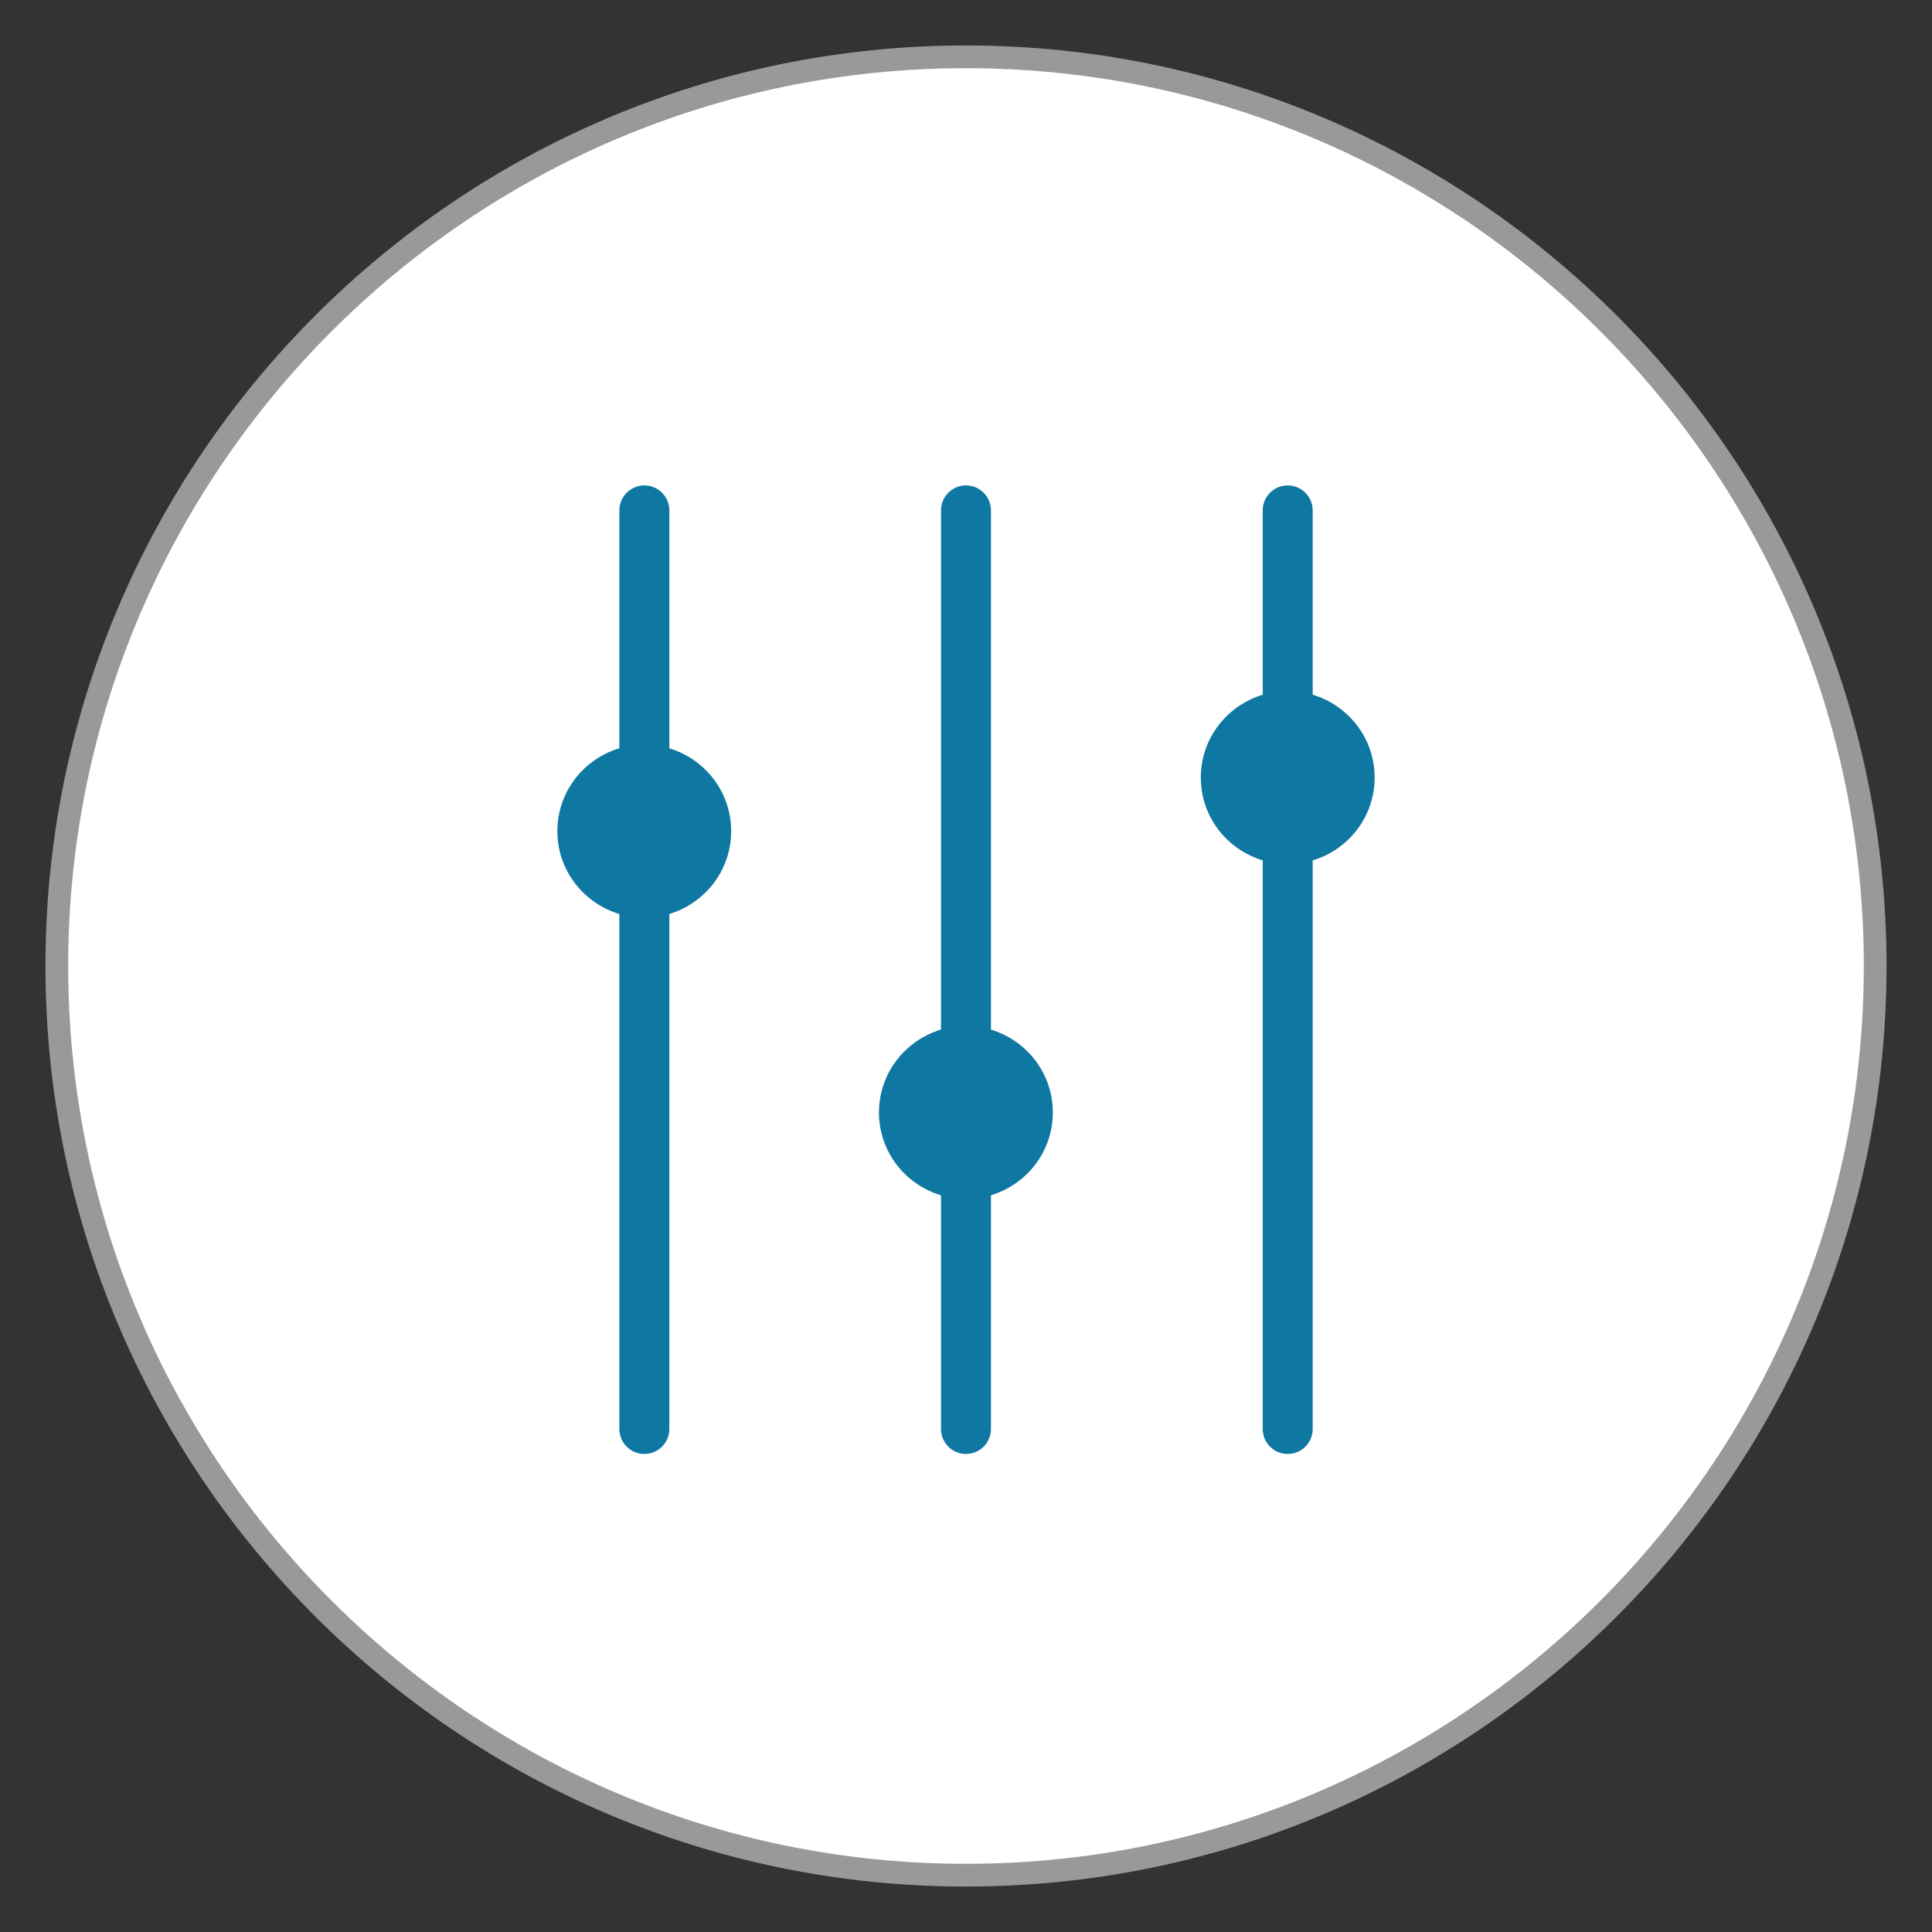
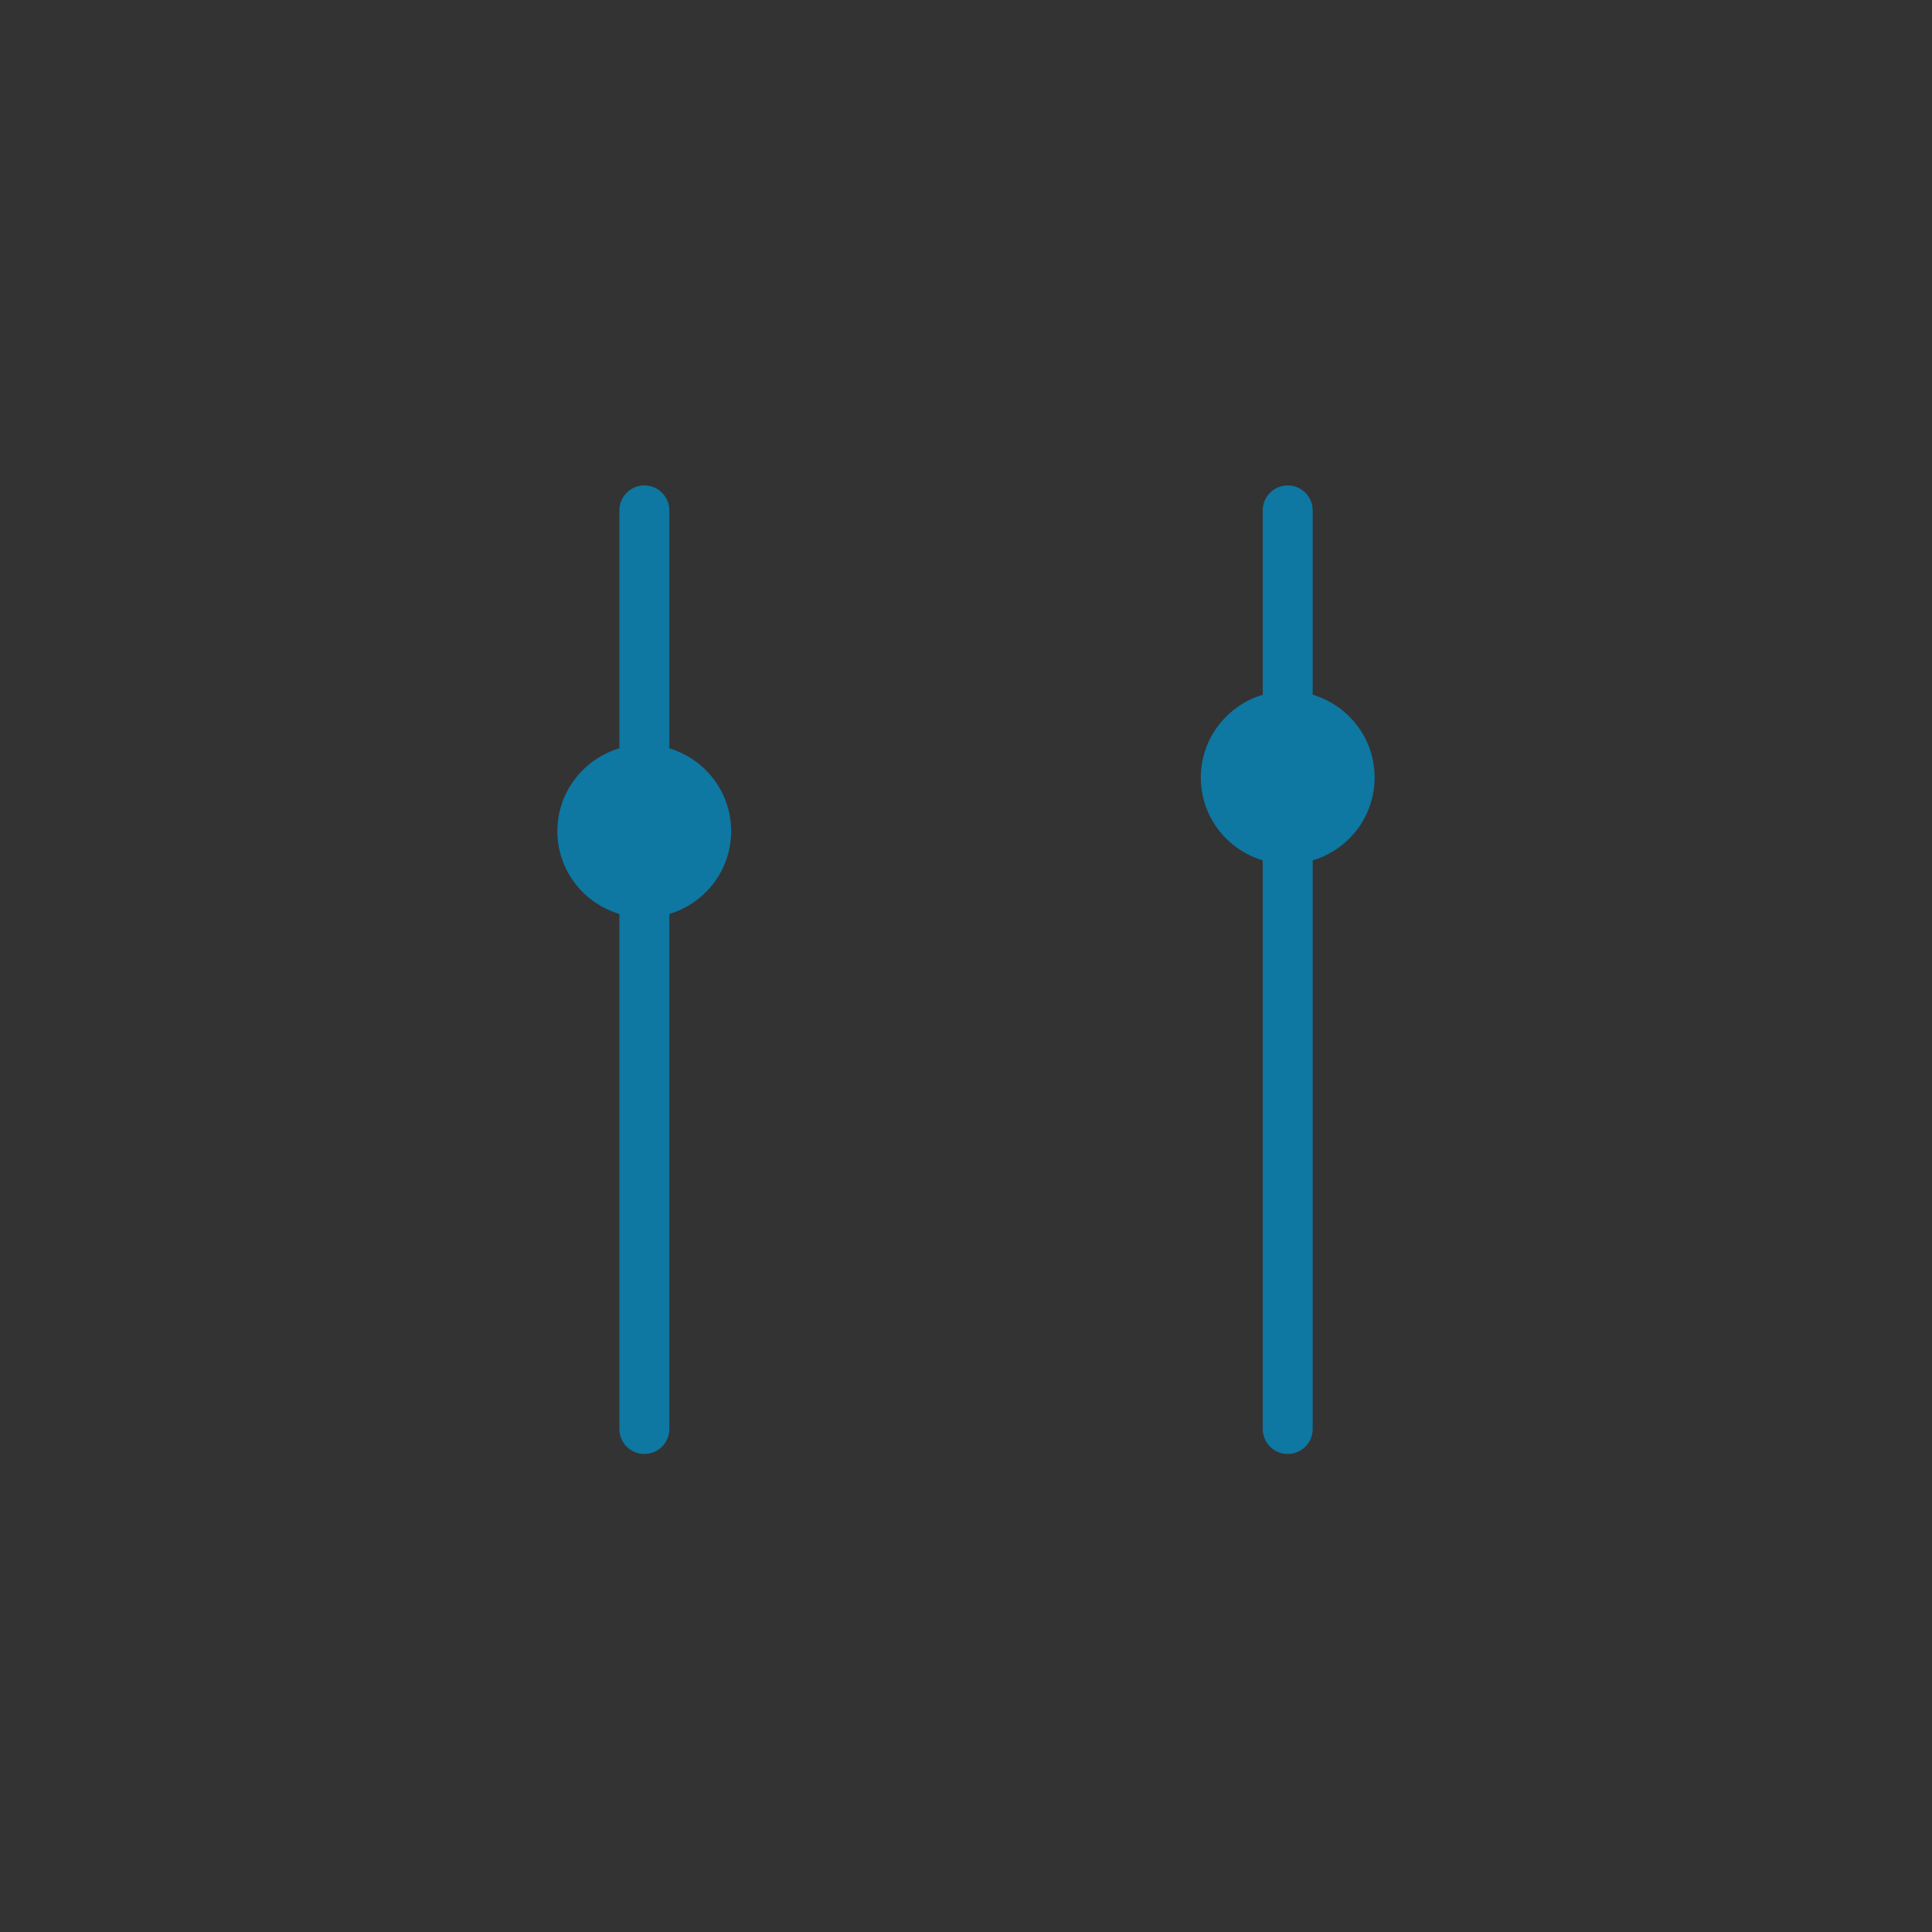
<svg xmlns="http://www.w3.org/2000/svg" version="1.1" id="Livello_1" x="0px" y="0px" viewBox="0 0 85 85" style="enable-background:new 0 0 85 85;" xml:space="preserve">
  <rect x="0" y="0" width="85" height="85" fill="#333333" stroke="none" />
  <style type="text/css">
	.st0{fill:#FFFFFF;}
	.st1{fill:#999999;}
	.st2{fill:#0E77A2;}
</style>
  <g>
    <g>
      <g>
-         <circle class="st0" cx="42.5" cy="42.5" r="40" />
-       </g>
+         </g>
      <g>
-         <path class="st1" d="M42.5,83C20.168,83,2,64.832,2,42.5C2,20.168,20.168,2,42.5,2C64.832,2,83,20.168,83,42.5     C83,64.832,64.832,83,42.5,83z M42.5,3C20.72,3,3,20.72,3,42.5S20.72,82,42.5,82S82,64.28,82,42.5S64.28,3,42.5,3z" />
-       </g>
+         </g>
    </g>
    <g>
      <path class="st2" d="M29.448,32.922V22.455c0-0.607-0.492-1.099-1.099-1.099s-1.099,0.492-1.099,1.099V32.92    c-1.575,0.475-2.728,1.92-2.728,3.645c0,1.731,1.153,3.173,2.728,3.647V62.87c0,0.607,0.492,1.099,1.099,1.099    s1.099-0.492,1.099-1.099V40.211c1.57-0.475,2.72-1.916,2.72-3.645C32.168,34.842,31.018,33.397,29.448,32.922z" />
-       <path class="st2" d="M43.598,45.299V22.455c0-0.607-0.492-1.099-1.099-1.099s-1.099,0.492-1.099,1.099v22.842    c-1.575,0.474-2.729,1.919-2.729,3.644c0,1.732,1.154,3.174,2.729,3.647V62.87c0,0.607,0.492,1.099,1.099,1.099    s1.099-0.492,1.099-1.099V52.587c1.57-0.475,2.721-1.916,2.721-3.646C46.319,47.217,45.168,45.774,43.598,45.299z" />
      <path class="st2" d="M60.478,34.207c0-1.725-1.153-3.17-2.725-3.644v-8.108c0-0.607-0.492-1.099-1.099-1.099    s-1.099,0.492-1.099,1.099v8.11c-1.572,0.476-2.724,1.919-2.724,3.642c0,1.73,1.151,3.171,2.724,3.646V62.87    c0,0.607,0.492,1.099,1.099,1.099s1.099-0.492,1.099-1.099V37.854C59.325,37.381,60.478,35.938,60.478,34.207z" />
    </g>
  </g>
</svg>